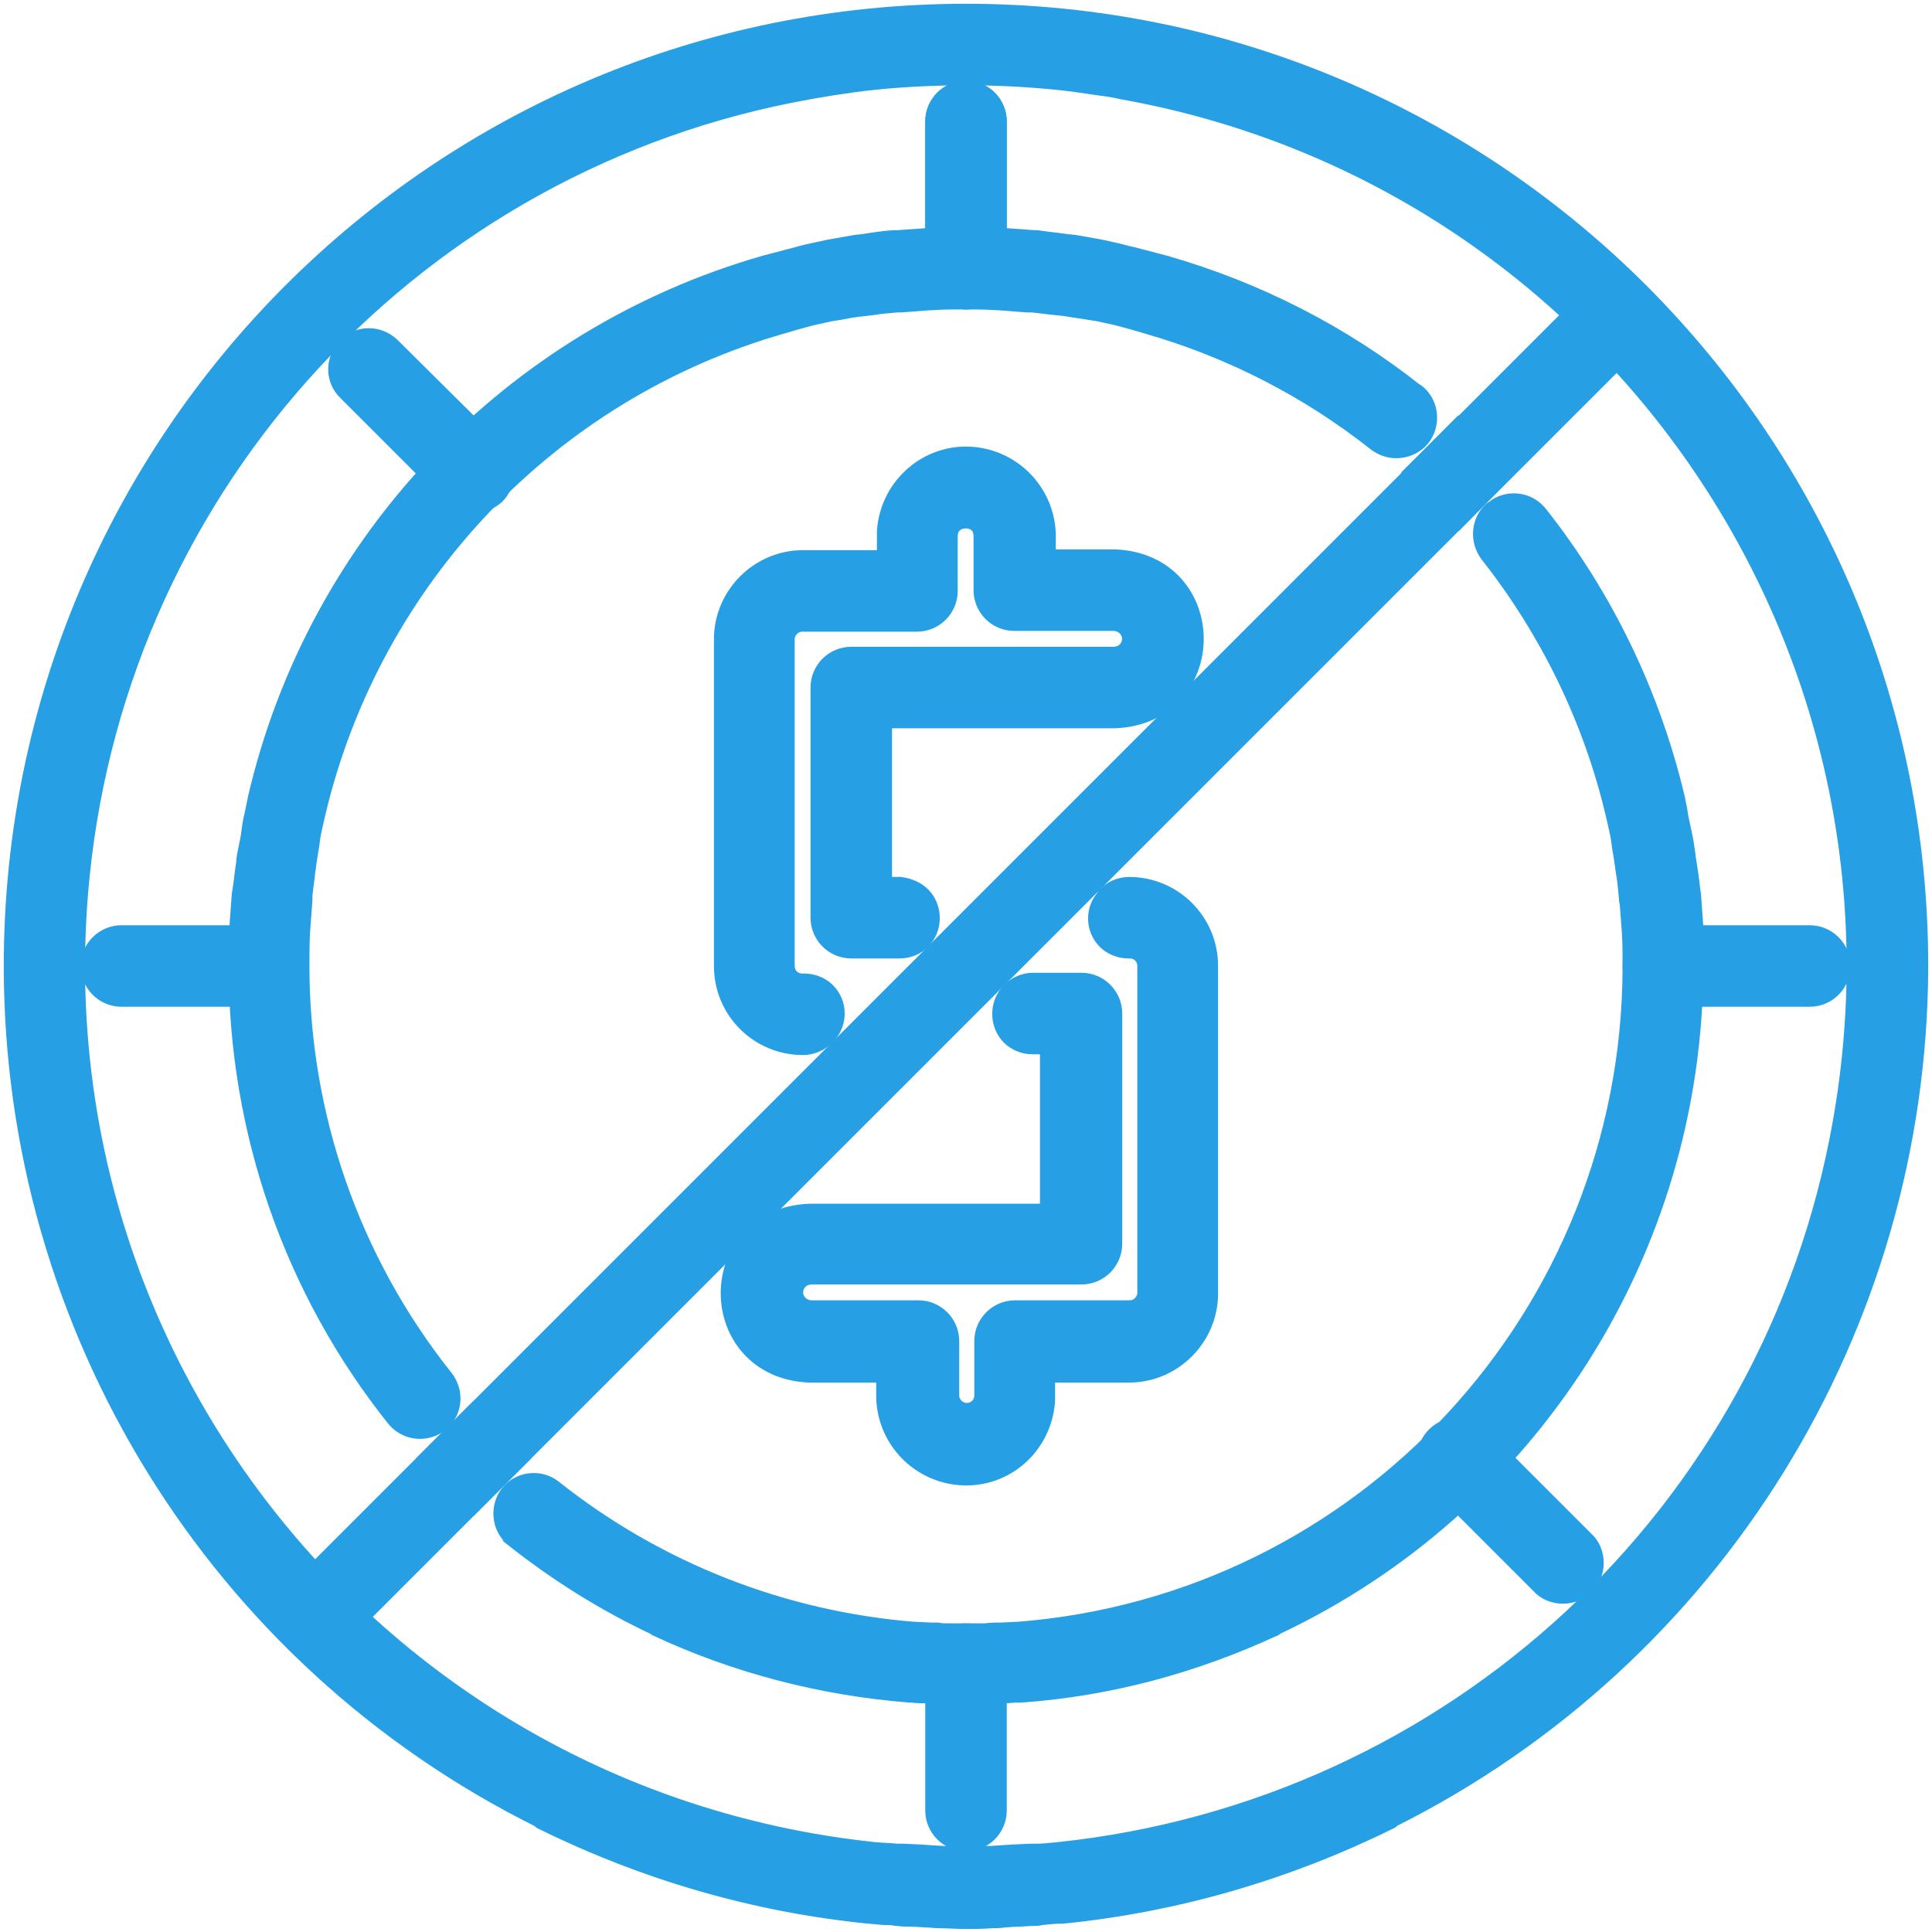
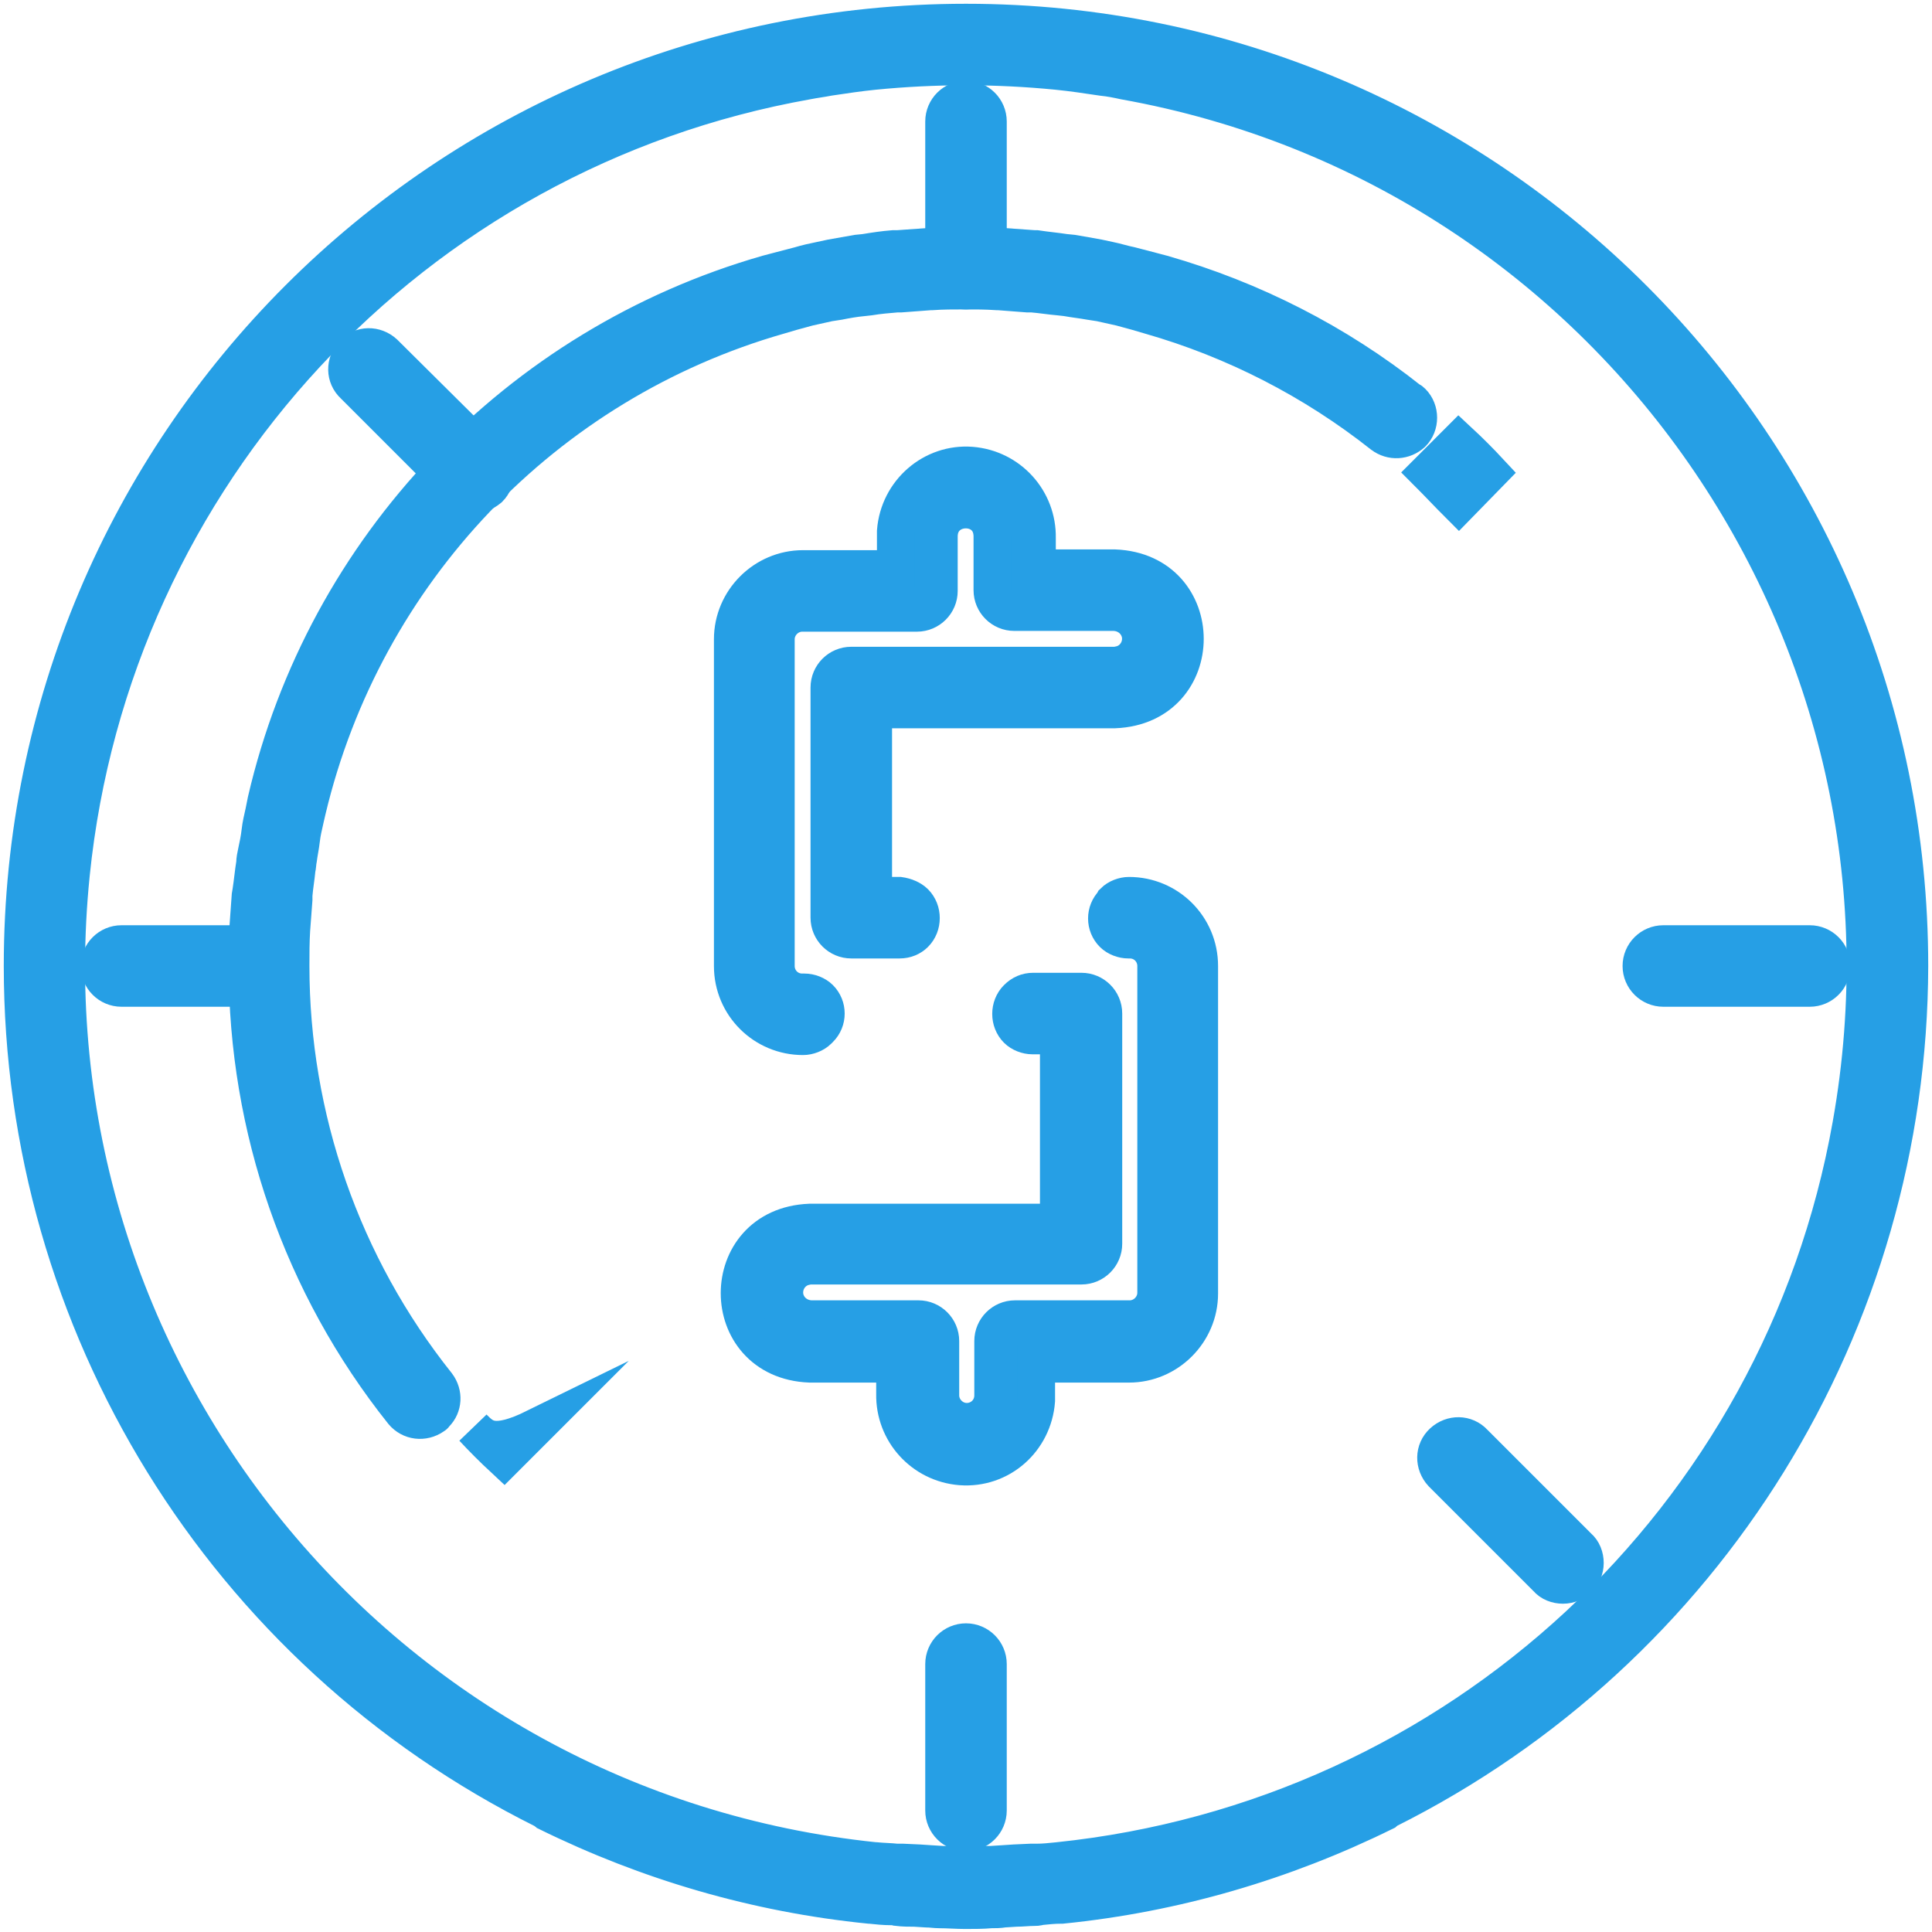
<svg xmlns="http://www.w3.org/2000/svg" id="Layer_1" x="0px" y="0px" viewBox="0 0 256 256" style="enable-background:new 0 0 256 256;" xml:space="preserve">
  <style type="text/css">	.st0{fill:#269FE5;stroke:#269FE5;stroke-width:5;stroke-miterlimit:10;}</style>
  <path class="st0" d="M128,38.5c-1.6,0-2.9-1.3-2.9-2.9l0,0V16.1c0-1.6,1.3-2.9,2.9-2.9c1.6,0,2.9,1.3,2.9,2.9l0,0v19.4 C130.9,37.2,129.6,38.5,128,38.5z" />
  <path class="st0" d="M128,242.8c-1.6,0-2.9-1.3-2.9-2.9v-19.4c0-1.6,1.3-2.9,2.9-2.9c1.6,0,2.9,1.3,2.9,2.9l0,0v19.4 C130.9,241.5,129.6,242.8,128,242.8z" />
  <path class="st0" d="M35.6,130.9H16.1c-1.6,0-2.9-1.3-2.9-2.9s1.3-2.9,2.9-2.9h19.4c1.6,0,2.9,1.3,2.9,2.9 C38.5,129.6,37.2,130.9,35.6,130.9z" />
-   <path class="st0" d="M42.2,216.7c-0.8,0-1.5-0.3-2-0.9c-1.1-1.1-1.1-3,0-4.1l0,0l171-171c1.1-1.1,3-1.1,4.1,0s1.1,3,0,4.1l0,0 l-171,171C43.7,216.4,43,216.7,42.2,216.7z" />
  <path class="st0" d="M62.7,65.6c-0.8,0-1.5-0.3-2-0.8L46.9,51c-1.2-1.1-1.2-2.9-0.1-4.1s2.9-1.2,4.1-0.1l0.1,0.1l13.8,13.7 c1.1,1.1,1.1,3,0,4.1C64.2,65.2,63.5,65.5,62.7,65.6L62.7,65.6z" />
-   <path class="st0" d="M128,38.5c1.6,0,2.9-1.3,2.9-2.9V16.1c0-1.6-1.3-2.9-2.9-2.9s-2.9,1.3-2.9,2.9v19.4 C125.1,37.2,126.4,38.5,128,38.5L128,38.5z" />
  <path class="st0" d="M220.4,130.9h19.4c1.6,0,2.9-1.3,2.9-2.9s-1.3-2.9-2.9-2.9l0,0h-19.4c-1.6,0-2.9,1.3-2.9,2.9 C217.5,129.6,218.8,130.9,220.4,130.9L220.4,130.9z" />
  <path class="st0" d="M207.1,210c1.6,0,2.9-1.3,2.9-2.9c0-0.8-0.3-1.6-0.9-2.1l-13.8-13.8c-1.1-1.2-2.9-1.2-4.1-0.1 c-1.2,1.1-1.2,2.9-0.1,4.1l0.1,0.1l13.8,13.8C205.5,209.7,206.3,210,207.1,210L207.1,210z" />
  <path class="st0" d="M253,128C253,59,197.1,3,128,3S3,58.9,3,128c0,47.4,26.7,90.7,69.1,111.8c0.1,0.1,0.3,0.2,0.4,0.3 c13.4,6.6,27.8,10.8,42.7,12.3h0.1c0.9,0.1,1.9,0.2,2.8,0.2c0.3,0,0.5,0,0.8,0.1c0.8,0.1,1.6,0.1,2.3,0.1l1.6,0.1 c0.6,0,1.1,0.1,1.7,0.1c1.1,0,2.3,0.1,3.4,0.1s2.3,0,3.4-0.1c0.6,0,1.1,0,1.7-0.1l1.6-0.1c0.8,0,1.6-0.1,2.3-0.1 c0.3,0,0.6,0,0.8-0.1c1-0.1,1.9-0.2,2.9-0.2h0.1c14.9-1.5,29.3-5.7,42.7-12.3c0.1-0.1,0.3-0.2,0.4-0.3 C226.2,218.6,252.9,175.3,253,128z M140.2,246.6L140.2,246.6c-1,0.1-1.9,0.2-2.8,0.2h-0.8l-2.2,0.1l-1.5,0.1l-1.6,0.1 c-1.1,0-2.2,0-3.2,0s-2.2,0-3.2,0l-1.6-0.1l-1.5-0.1l-2.2-0.1h-0.8c-0.9-0.1-1.8-0.1-2.8-0.2h-0.1C50.3,239.8,2.7,181.3,9.4,115.8 C14.8,62.9,54.6,20,106.9,10.7c1-0.2,1.9-0.3,2.9-0.5c2-0.3,4-0.6,6-0.8c8.1-0.8,16.2-0.8,24.3,0c2,0.2,4,0.5,6,0.8 c1,0.1,2,0.3,2.9,0.5c64.8,11.6,107.9,73.6,96.3,138.4C236,201.4,193.2,241.1,140.2,246.6L140.2,246.6z" />
-   <path class="st0" d="M62.7,189.2l-4.1,4.1c1.3,1.4,2.7,2.8,4.1,4.1l4.1-4.1C65.4,191.9,64.1,190.6,62.7,189.2z" />
+   <path class="st0" d="M62.7,189.2c1.3,1.4,2.7,2.8,4.1,4.1l4.1-4.1C65.4,191.9,64.1,190.6,62.7,189.2z" />
  <path class="st0" d="M193.3,66.8l4.1-4.2c-1.3-1.4-2.7-2.8-4.1-4.1l-4.1,4.1C190.6,64,191.9,65.4,193.3,66.8z" />
  <path class="st0" d="M38.5,128c0-1.6,0-3.2,0.1-4.8c0.1-1.3,0.2-2.7,0.3-4c0-0.2,0-0.4,0-0.6c0.1-1.2,0.3-2.3,0.4-3.4 c0.1-0.4,0.1-0.9,0.2-1.4c0.1-0.8,0.3-1.7,0.4-2.6s0.3-1.7,0.5-2.6c0.1-0.4,0.2-0.9,0.3-1.3c7.5-31.5,31.4-56.6,62.5-65.5l1.7-0.5 l2.2-0.6c0.9-0.2,1.8-0.4,2.7-0.6l1.3-0.2c1-0.2,2.1-0.4,3.2-0.5l0.9-0.1c1.2-0.2,2.4-0.3,3.6-0.4h0.5c1.3-0.1,2.6-0.2,4-0.3h0.2 c1.4-0.1,2.8-0.1,4.3-0.1s2.8,0,4.3,0.1h0.2c1.3,0.1,2.6,0.2,3.9,0.3h0.6c1.2,0.1,2.4,0.3,3.6,0.4l0.9,0.1c1.1,0.2,2.1,0.3,3.2,0.5 l1.3,0.2c0.9,0.2,1.8,0.4,2.7,0.6l2.2,0.6l1.7,0.5c11.2,3.2,21.7,8.6,30.8,15.8c1.2,0.9,2.8,0.8,3.9-0.2l0,0c1.1-1.1,1.1-3,0-4.1 c-0.1-0.1-0.2-0.2-0.3-0.2c-9.7-7.7-20.9-13.4-32.8-16.8l-1.9-0.5c-0.8-0.2-1.5-0.4-2.3-0.6c-1-0.2-1.9-0.5-2.9-0.7l-1.4-0.3 c-1.1-0.2-2.2-0.4-3.4-0.6l-1-0.1c-1.3-0.2-2.5-0.3-3.8-0.5H137c-1.4-0.1-2.8-0.2-4.2-0.3h-0.3c-1.5-0.1-3-0.1-4.5-0.1s-3,0-4.5,0.1 h-0.3c-1.4,0.1-2.8,0.2-4.2,0.3h-0.6c-1.3,0.1-2.6,0.3-3.8,0.5l-1,0.1c-1.1,0.2-2.3,0.4-3.4,0.6l-1.4,0.3c-1,0.2-1.9,0.4-2.9,0.7 c-0.8,0.2-1.5,0.4-2.3,0.6l-1.9,0.5c-33.1,9.5-58.6,36.2-66.4,69.8c-0.1,0.5-0.2,1-0.3,1.5c-0.2,0.9-0.4,1.7-0.5,2.6 s-0.3,1.9-0.5,2.8c-0.1,0.5-0.2,0.9-0.2,1.4c-0.2,1.2-0.3,2.4-0.5,3.7l-0.1,0.6c-0.1,1.4-0.2,2.8-0.3,4.2c0,0,0,0.1,0,0.2l0,0 c-0.1,1.6-0.1,3.3-0.1,4.9c0,21.5,7.2,42.3,20.6,59.1c1,1.2,2.7,1.4,4,0.5c0.1-0.1,0.2-0.1,0.2-0.2l0.1-0.1c1-1,1.1-2.6,0.2-3.8 C45.3,167.7,38.5,148.1,38.5,128z" />
-   <path class="st0" d="M223.2,123.1L223.2,123.1c0-0.1,0-0.1,0-0.2c-0.1-1.4-0.2-2.8-0.3-4.2l-0.1-0.6c-0.1-1.2-0.3-2.4-0.5-3.7 c-0.1-0.5-0.1-0.9-0.2-1.4c-0.1-0.9-0.3-1.9-0.5-2.8s-0.4-1.8-0.5-2.6c-0.1-0.5-0.2-1-0.3-1.5c-3.2-13.5-9.3-26.2-17.9-37.1 c-1-1.3-2.9-1.5-4.1-0.5c-0.1,0.1-0.2,0.1-0.3,0.2l0,0c-1,1-1.1,2.7-0.2,3.9c8.1,10.3,13.9,22.2,16.9,34.9c0.1,0.4,0.2,0.9,0.3,1.3 c0.2,0.9,0.4,1.7,0.5,2.6s0.3,1.7,0.4,2.6c0.1,0.5,0.1,0.9,0.2,1.4c0.2,1.1,0.3,2.3,0.4,3.4c0,0.2,0,0.4,0.1,0.6 c0.1,1.3,0.2,2.7,0.3,4c0.1,1.6,0.1,3.2,0.1,4.8c-0.1,46.7-36,85.6-82.6,89.2h-0.2l-2,0.1h-0.8c-0.5,0-1,0.1-1.5,0.1 c-0.8,0-1.6,0-2.4,0s-1.6,0-2.4,0c-0.5,0-1,0-1.5-0.1h-0.8l-2-0.1h-0.2c-17.7-1.4-34.6-8-48.6-19.1c-1.1-0.9-2.8-0.8-3.8,0.2l0,0 c-1.1,1.1-1.1,3,0,4.1c0.1,0.1,0.2,0.1,0.2,0.2c5.7,4.5,11.9,8.4,18.5,11.5c0.1,0.1,0.2,0.1,0.3,0.2c10.3,4.8,21.5,7.7,32.9,8.6h0.3 c0.7,0.1,1.4,0.1,2.1,0.1h0.9l1.5,0.1h2.5h2.5l1.5-0.1h0.9c0.7,0,1.4-0.1,2.1-0.1h0.3c11.4-0.8,22.5-3.8,32.9-8.6 c0.1,0,0.2-0.1,0.3-0.2c33.4-15.7,54.7-49.3,54.8-86.2C223.3,126.3,223.3,124.7,223.2,123.1z" />
  <path class="st0" d="M149.7,124.5c2,0,3.5,1.6,3.5,3.5v43.3c0,1.9-1.6,3.5-3.5,3.5l0,0h-15.2c-1.6,0-2.9,1.3-2.9,2.9l0,0v7.2 c0,2-1.6,3.5-3.5,3.5s-3.5-1.6-3.5-3.5l0,0v-7.2c0-1.6-1.3-2.9-2.9-2.9l0,0h-14.1c-1.7,0-3.2-1.1-3.6-2.8c-0.4-1.9,0.8-3.8,2.7-4.2 c0.2-0.1,0.5-0.1,0.7-0.1h35.9c1.6,0,2.9-1.3,2.9-2.9l0,0v-30.5c0-1.6-1.3-2.9-2.9-2.9h-6.4c-0.8,0-1.5,0.3-2.1,0.9l0,0 c-1.1,1.1-1.1,3,0,4.1c0.5,0.5,1.3,0.8,2,0.8h3.5V162h-33c-12.4,0.5-12.4,18.2,0,18.7h11.3v4c-0.1,5,3.7,9.2,8.7,9.6 c5.2,0.4,9.6-3.5,10-8.7c0-0.2,0-0.4,0-0.6v-4.3h12.3c5.1,0,9.3-4.2,9.3-9.3l0,0V128c0-5.2-4.2-9.3-9.3-9.3l0,0l0,0 c-0.7,0-1.5,0.3-2,0.8l-0.1,0.2c-1.1,1.1-1.1,2.9,0,4c0.5,0.5,1.3,0.8,2,0.8H149.7z" />
  <path class="st0" d="M106.3,131.5c-2,0-3.5-1.6-3.5-3.5l0,0V84.7c0-1.9,1.6-3.5,3.5-3.5l0,0h15.2c1.6,0,2.9-1.3,2.9-2.9l0,0V71 c0.1-4.6,7-4.7,7.1,0v7.2c0,1.6,1.3,2.9,2.9,2.9l0,0h13.1c1.7,0,3.2,1.1,3.6,2.8c0.4,1.9-0.8,3.8-2.7,4.2c-0.2,0.1-0.5,0.1-0.7,0.1 h-34.9c-1.6,0-2.9,1.3-2.9,2.9l0,0v30.5c0,1.6,1.3,2.9,2.9,2.9h6.4c0.8,0,1.5-0.3,2-0.8l0,0c1.1-1.1,1.1-3,0-4.1 c-0.5-0.5-1.3-0.8-2-0.9h-3.5V94h32c12.4-0.5,12.4-18.2,0-18.7h-10.3v-4c0.1-5-3.7-9.2-8.7-9.6c-5.1-0.4-9.6,3.5-10,8.7 c0,0.2,0,0.4,0,0.7v4.3h-12.3c-5.1,0-9.3,4.2-9.3,9.3l0,0V128c0,5.2,4.2,9.3,9.3,9.3l0,0l0,0c0.7,0,1.5-0.3,2-0.8l0.2-0.2 c1.1-1.1,1.1-2.9,0-4c-0.5-0.5-1.3-0.8-2-0.8H106.3z" />
</svg>